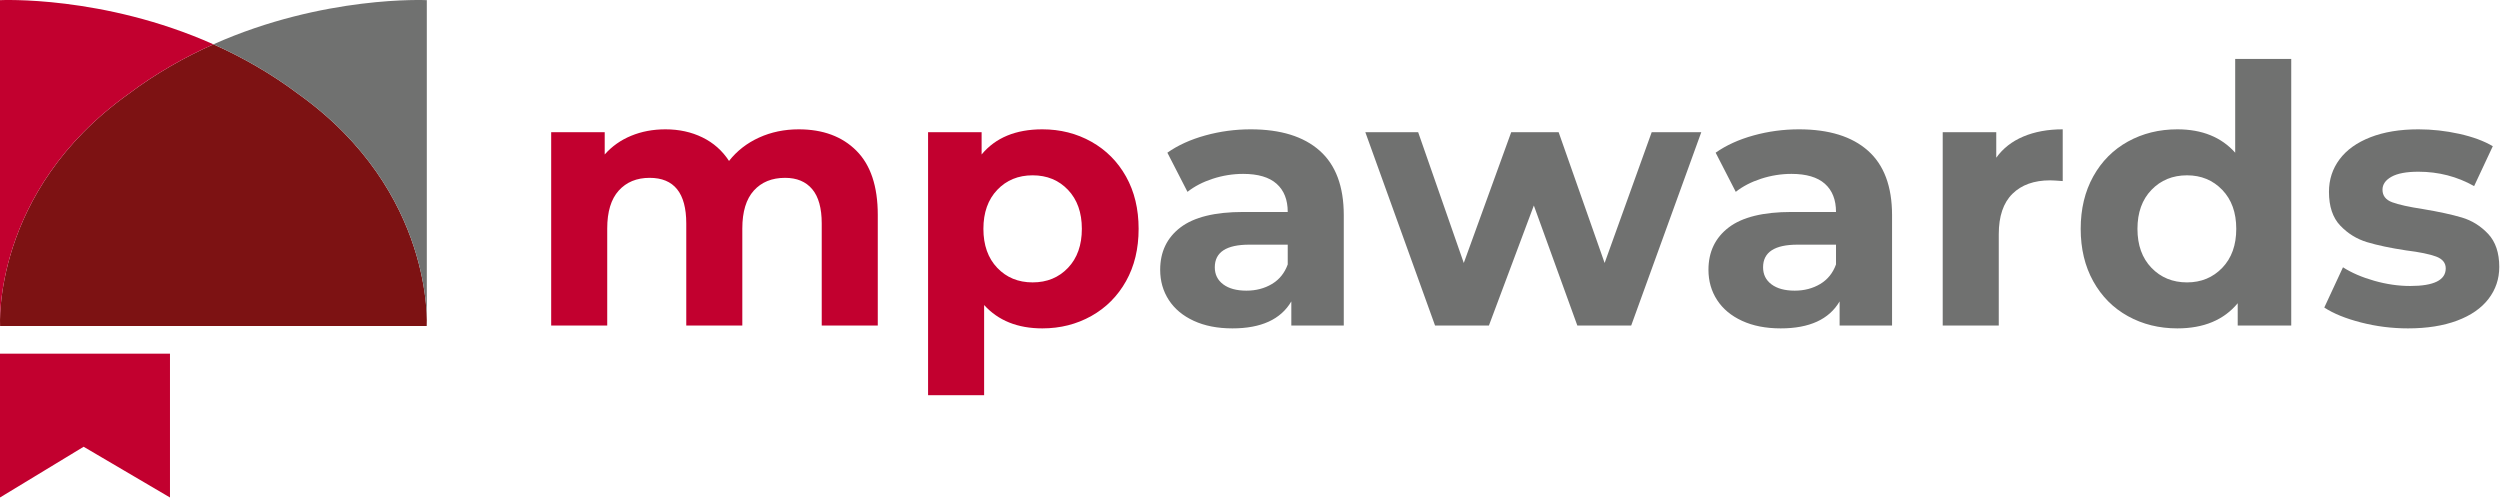
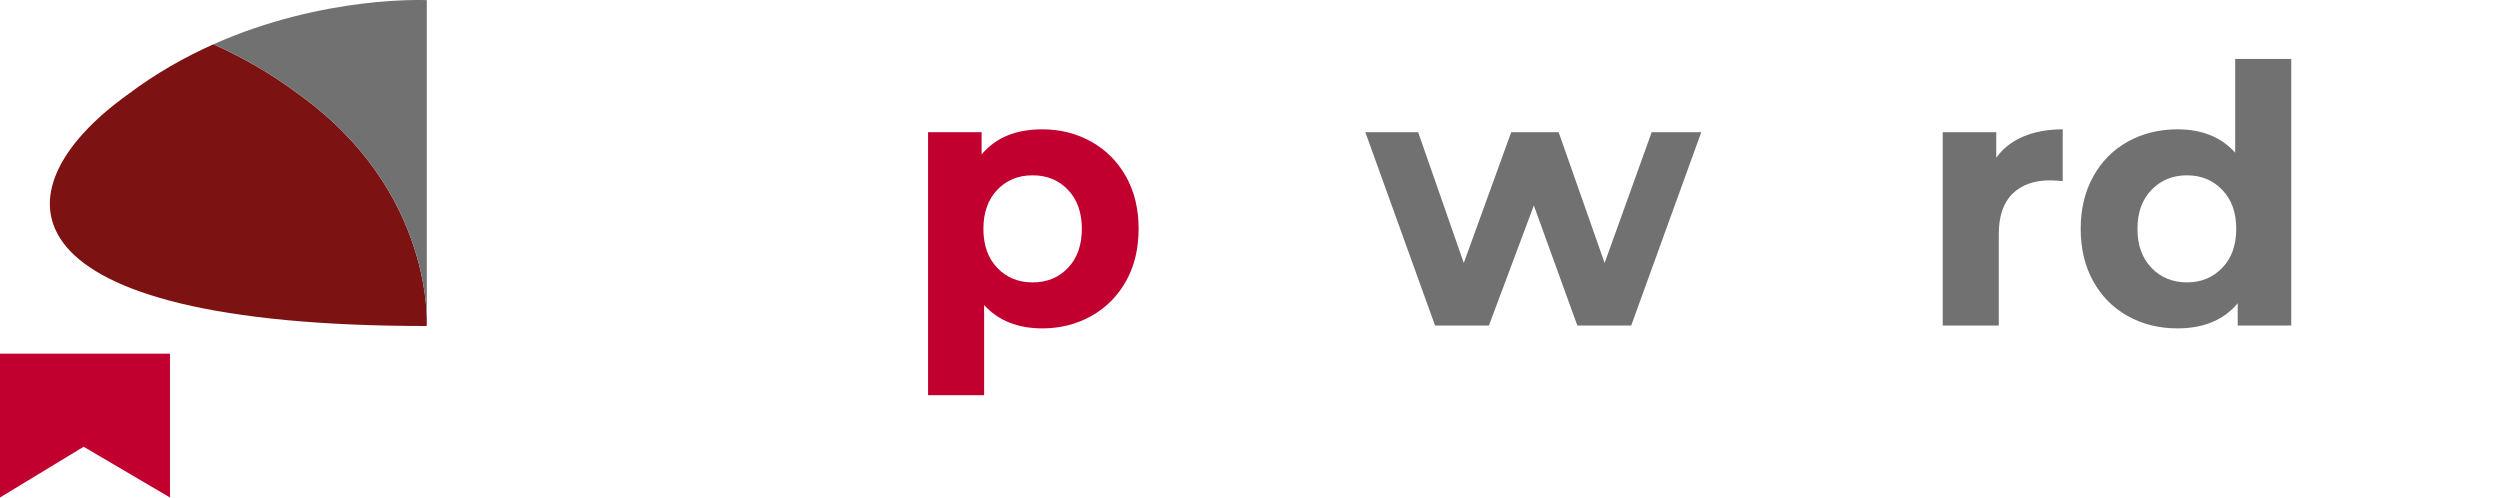
<svg xmlns="http://www.w3.org/2000/svg" xmlns:ns1="http://www.serif.com/" width="100%" height="100%" viewBox="0 0 2384 475" version="1.1" xml:space="preserve" style="fill-rule:evenodd;clip-rule:evenodd;stroke-linejoin:round;stroke-miterlimit:2;">
  <g id="Layer-1" ns1:id="Layer 1">
    <g transform="matrix(1,0,0,1,816.656,290.01)">
-       <path d="M0,-146.293C13.594,-132.699 20.391,-112.318 20.391,-85.139L20.391,20.391L-33.057,20.391L-33.057,-76.916C-33.057,-91.526 -36.085,-102.444 -42.14,-109.632C-48.195,-116.829 -56.818,-120.423 -68.01,-120.423C-80.568,-120.423 -90.51,-116.37 -97.815,-108.265C-105.13,-100.149 -108.782,-88.098 -108.782,-72.121L-108.782,20.391L-162.231,20.391L-162.231,-76.916C-162.231,-105.921 -173.881,-120.423 -197.173,-120.423C-209.507,-120.423 -219.332,-116.37 -226.636,-108.265C-233.951,-100.149 -237.604,-88.098 -237.604,-72.121L-237.604,20.391L-291.052,20.391L-291.052,-163.94L-240.006,-163.94L-240.006,-142.699C-233.15,-150.463 -224.761,-156.401 -214.82,-160.512C-204.888,-164.624 -193.979,-166.684 -182.104,-166.684C-169.076,-166.684 -157.318,-164.116 -146.81,-158.969C-136.302,-153.832 -127.855,-146.352 -121.458,-136.527C-113.919,-146.127 -104.387,-153.539 -92.844,-158.803C-81.32,-164.057 -68.693,-166.684 -54.992,-166.684C-31.915,-166.684 -13.584,-159.887 0,-146.293" style="fill:rgb(194,0,47);fill-rule:nonzero;" />
-     </g>
+       </g>
    <g transform="matrix(1,0,0,1,1018.46,244.784)">
      <path d="M0,10.625C8.789,1.377 13.194,-11.016 13.194,-26.554C13.194,-42.081 8.789,-54.474 0,-63.723C-8.789,-72.971 -20.04,-77.6 -33.741,-77.6C-47.452,-77.6 -58.703,-72.971 -67.492,-63.723C-76.291,-54.474 -80.686,-42.081 -80.686,-26.554C-80.686,-11.016 -76.291,1.377 -67.492,10.625C-58.703,19.873 -47.452,24.502 -33.741,24.502C-20.04,24.502 -8.789,19.873 0,10.625M22.276,-109.632C36.319,-101.751 47.335,-90.676 55.333,-76.399C63.332,-62.121 67.326,-45.509 67.326,-26.554C67.326,-7.588 63.332,9.033 55.333,23.301C47.335,37.579 36.319,48.653 22.276,56.534C8.223,64.415 -7.363,68.361 -24.493,68.361C-48.019,68.361 -66.525,60.939 -80.002,46.085L-80.002,132.083L-133.451,132.083L-133.451,-118.714L-82.395,-118.714L-82.395,-97.473C-69.152,-113.46 -49.845,-121.458 -24.493,-121.458C-7.363,-121.458 8.223,-117.513 22.276,-109.632" style="fill:rgb(194,0,47);fill-rule:nonzero;" />
    </g>
    <g transform="matrix(1,0,0,1,1212.9,165.64)">
-       <path d="M0,105.189C7.08,100.96 12.11,94.74 15.078,86.517L15.078,67.669L-21.583,67.669C-43.507,67.669 -54.474,74.866 -54.474,89.251C-54.474,96.107 -51.788,101.537 -46.417,105.531C-41.056,109.525 -33.692,111.527 -24.327,111.527C-15.186,111.527 -7.08,109.418 0,105.189M45.577,-21.923C60.871,-8.329 68.527,12.169 68.527,39.572L68.527,144.76L18.506,144.76L18.506,121.801C8.448,138.94 -10.274,147.504 -37.687,147.504C-51.847,147.504 -64.123,145.102 -74.514,140.307C-84.914,135.512 -92.844,128.891 -98.333,120.434C-103.811,111.986 -106.555,102.396 -106.555,91.654C-106.555,74.524 -100.1,61.047 -87.19,51.223C-74.289,41.408 -54.357,36.496 -27.403,36.496L15.078,36.496C15.078,24.845 11.533,15.88 4.453,9.591C-2.627,3.311 -13.243,0.177 -27.403,0.177C-37.228,0.177 -46.886,1.72 -56.359,4.796C-65.841,7.882 -73.889,12.052 -80.51,17.306L-99.7,-20.039C-89.651,-27.119 -77.6,-32.598 -63.556,-36.484C-49.503,-40.371 -35.059,-42.315 -20.215,-42.315C8.34,-42.315 30.264,-35.518 45.577,-21.923" style="fill:rgb(112,113,112);fill-rule:nonzero;" />
-     </g>
+       </g>
    <g transform="matrix(1,0,0,1,1622.34,310.401)">
      <path d="M0,-184.331L-66.818,0L-118.206,0L-159.662,-114.437L-202.495,0L-253.883,0L-320.359,-184.331L-269.987,-184.331L-226.48,-59.621L-181.254,-184.331L-136.029,-184.331L-92.17,-59.621L-47.286,-184.331L0,-184.331Z" style="fill:rgb(112,113,112);fill-rule:nonzero;" />
    </g>
    <g transform="matrix(1,0,0,1,1735.74,165.64)">
-       <path d="M0,105.189C7.08,100.96 12.11,94.74 15.078,86.517L15.078,67.669L-21.583,67.669C-43.507,67.669 -54.474,74.866 -54.474,89.251C-54.474,96.107 -51.788,101.537 -46.417,105.531C-41.056,109.525 -33.692,111.527 -24.327,111.527C-15.186,111.527 -7.08,109.418 0,105.189M45.577,-21.923C60.871,-8.329 68.527,12.169 68.527,39.572L68.527,144.76L18.506,144.76L18.506,121.801C8.448,138.94 -10.274,147.504 -37.687,147.504C-51.847,147.504 -64.123,145.102 -74.514,140.307C-84.914,135.512 -92.844,128.891 -98.333,120.434C-103.811,111.986 -106.555,102.396 -106.555,91.654C-106.555,74.524 -100.1,61.047 -87.19,51.223C-74.289,41.408 -54.357,36.496 -27.403,36.496L15.078,36.496C15.078,24.845 11.533,15.88 4.453,9.591C-2.627,3.311 -13.243,0.177 -27.403,0.177C-37.228,0.177 -46.886,1.72 -56.359,4.796C-65.841,7.882 -73.889,12.052 -80.51,17.306L-99.7,-20.039C-89.651,-27.119 -77.6,-32.598 -63.556,-36.484C-49.503,-40.371 -35.059,-42.315 -20.215,-42.315C8.34,-42.315 30.264,-35.518 45.577,-21.923" style="fill:rgb(112,113,112);fill-rule:nonzero;" />
-     </g>
+       </g>
    <g transform="matrix(1,0,0,1,1929.5,303.544)">
      <path d="M0,-173.363C10.84,-177.933 23.35,-180.219 37.511,-180.219L37.511,-130.881C31.573,-131.331 27.579,-131.565 25.518,-131.565C10.215,-131.565 -1.777,-127.278 -10.449,-118.713C-19.141,-110.149 -23.477,-97.297 -23.477,-80.167L-23.477,6.856L-76.926,6.856L-76.926,-177.474L-25.87,-177.474L-25.87,-153.148C-19.483,-162.054 -10.86,-168.793 0,-173.363" style="fill:rgb(112,113,112);fill-rule:nonzero;" />
    </g>
    <g transform="matrix(1,0,0,1,2119.14,113.912)">
      <path d="M0,141.497C8.906,132.249 13.36,119.856 13.36,104.318C13.36,88.791 8.906,76.398 0,67.149C-8.906,57.901 -20.098,53.272 -33.575,53.272C-47.276,53.272 -58.585,57.901 -67.492,67.149C-76.408,76.398 -80.861,88.791 -80.861,104.318C-80.861,119.856 -76.408,132.249 -67.492,141.497C-58.585,150.745 -47.276,155.374 -33.575,155.374C-20.098,155.374 -8.906,150.745 0,141.497M65.783,-57.736L65.783,196.489L14.737,196.489L14.737,175.248C1.485,191.235 -17.705,199.233 -42.823,199.233C-60.187,199.233 -75.89,195.346 -89.934,187.582C-103.987,179.818 -115.012,168.734 -123.001,154.349C-130.999,139.954 -134.993,123.284 -134.993,104.318C-134.993,85.363 -130.999,68.692 -123.001,54.298C-115.012,39.912 -103.987,28.838 -89.934,21.064C-75.89,13.3 -60.187,9.414 -42.823,9.414C-19.307,9.414 -0.918,16.845 12.334,31.69L12.334,-57.736L65.783,-57.736Z" style="fill:rgb(112,113,112);fill-rule:nonzero;" />
    </g>
    <g transform="matrix(1,0,0,1,2251.39,128.979)">
-       <path d="M0,178.511C-14.62,174.741 -26.27,170.005 -34.952,164.292L-17.129,125.912C-8.906,131.176 1.025,135.453 12.676,138.764C24.327,142.075 35.743,143.735 46.944,143.735C69.552,143.735 80.861,138.139 80.861,126.947C80.861,121.693 77.775,117.924 71.613,115.638C65.441,113.353 55.958,111.41 43.175,109.818C28.096,107.533 15.645,104.906 5.82,101.937C-4.004,98.968 -12.51,93.714 -19.698,86.175C-26.895,78.635 -30.489,67.903 -30.489,53.967C-30.489,42.316 -27.13,31.984 -20.391,22.96C-13.653,13.937 -3.828,6.915 9.082,1.886C21.983,-3.134 37.227,-5.654 54.825,-5.654C67.844,-5.654 80.803,-4.218 93.713,-1.366C106.614,1.495 117.288,5.431 125.745,10.45L107.932,48.488C91.711,39.347 74.006,34.777 54.825,34.777C43.399,34.777 34.835,36.379 29.122,39.572C23.409,42.775 20.557,46.887 20.557,51.906C20.557,57.619 23.643,61.623 29.805,63.899C35.977,66.184 45.792,68.352 59.279,70.413C74.347,72.932 86.682,75.608 96.281,78.46C105.872,81.321 114.212,86.517 121.292,94.056C128.372,101.585 131.907,112.103 131.907,125.57C131.907,136.996 128.49,147.163 121.634,156.069C114.778,164.976 104.788,171.89 91.653,176.792C78.518,181.704 62.931,184.165 44.884,184.165C29.581,184.165 14.61,182.281 0,178.511" style="fill:rgb(112,113,112);fill-rule:nonzero;" />
-     </g>
+       </g>
    <g transform="matrix(1,0,0,1,122.14,263.24)">
-       <path d="M0,-173.34C26.561,-193.345 54.197,-208.861 81.364,-220.982C108.532,-208.861 136.169,-193.345 162.729,-173.34C292.704,-80.312 284.776,47.642 284.776,47.642L-122.046,47.642C-122.046,47.642 -129.975,-80.312 0,-173.34" style="fill:rgb(125,18,19);fill-rule:nonzero;" />
+       <path d="M0,-173.34C26.561,-193.345 54.197,-208.861 81.364,-220.982C108.532,-208.861 136.169,-193.345 162.729,-173.34C292.704,-80.312 284.776,47.642 284.776,47.642C-122.046,47.642 -129.975,-80.312 0,-173.34" style="fill:rgb(125,18,19);fill-rule:nonzero;" />
    </g>
    <g transform="matrix(1,0,0,1,203.504,263.889)">
-       <path d="M0,-221.631C-27.167,-209.51 -54.804,-193.995 -81.364,-173.989C-211.339,-80.961 -203.411,46.993 -203.411,46.993L-203.504,46.993L-203.504,-263.745C-203.504,-263.745 -105.335,-268.624 0,-221.631" style="fill:rgb(194,0,47);fill-rule:nonzero;" />
-     </g>
+       </g>
    <g transform="matrix(1,0,0,1,284.869,216.247)">
      <path d="M0,-126.347C-26.561,-146.352 -54.197,-161.868 -81.365,-173.989C23.97,-220.982 122.14,-216.103 122.14,-216.103L122.14,94.635L122.046,94.635C122.046,94.635 129.974,-33.319 0,-126.347" style="fill:rgb(112,113,112);fill-rule:nonzero;" />
    </g>
    <g transform="matrix(1,0,0,1,162.089,337.254)">
      <path d="M0,137.152L-82.338,88.765L-162.089,137.152L-162.089,0L0,0L0,137.152Z" style="fill:rgb(194,0,47);fill-rule:nonzero;" />
    </g>
  </g>
</svg>